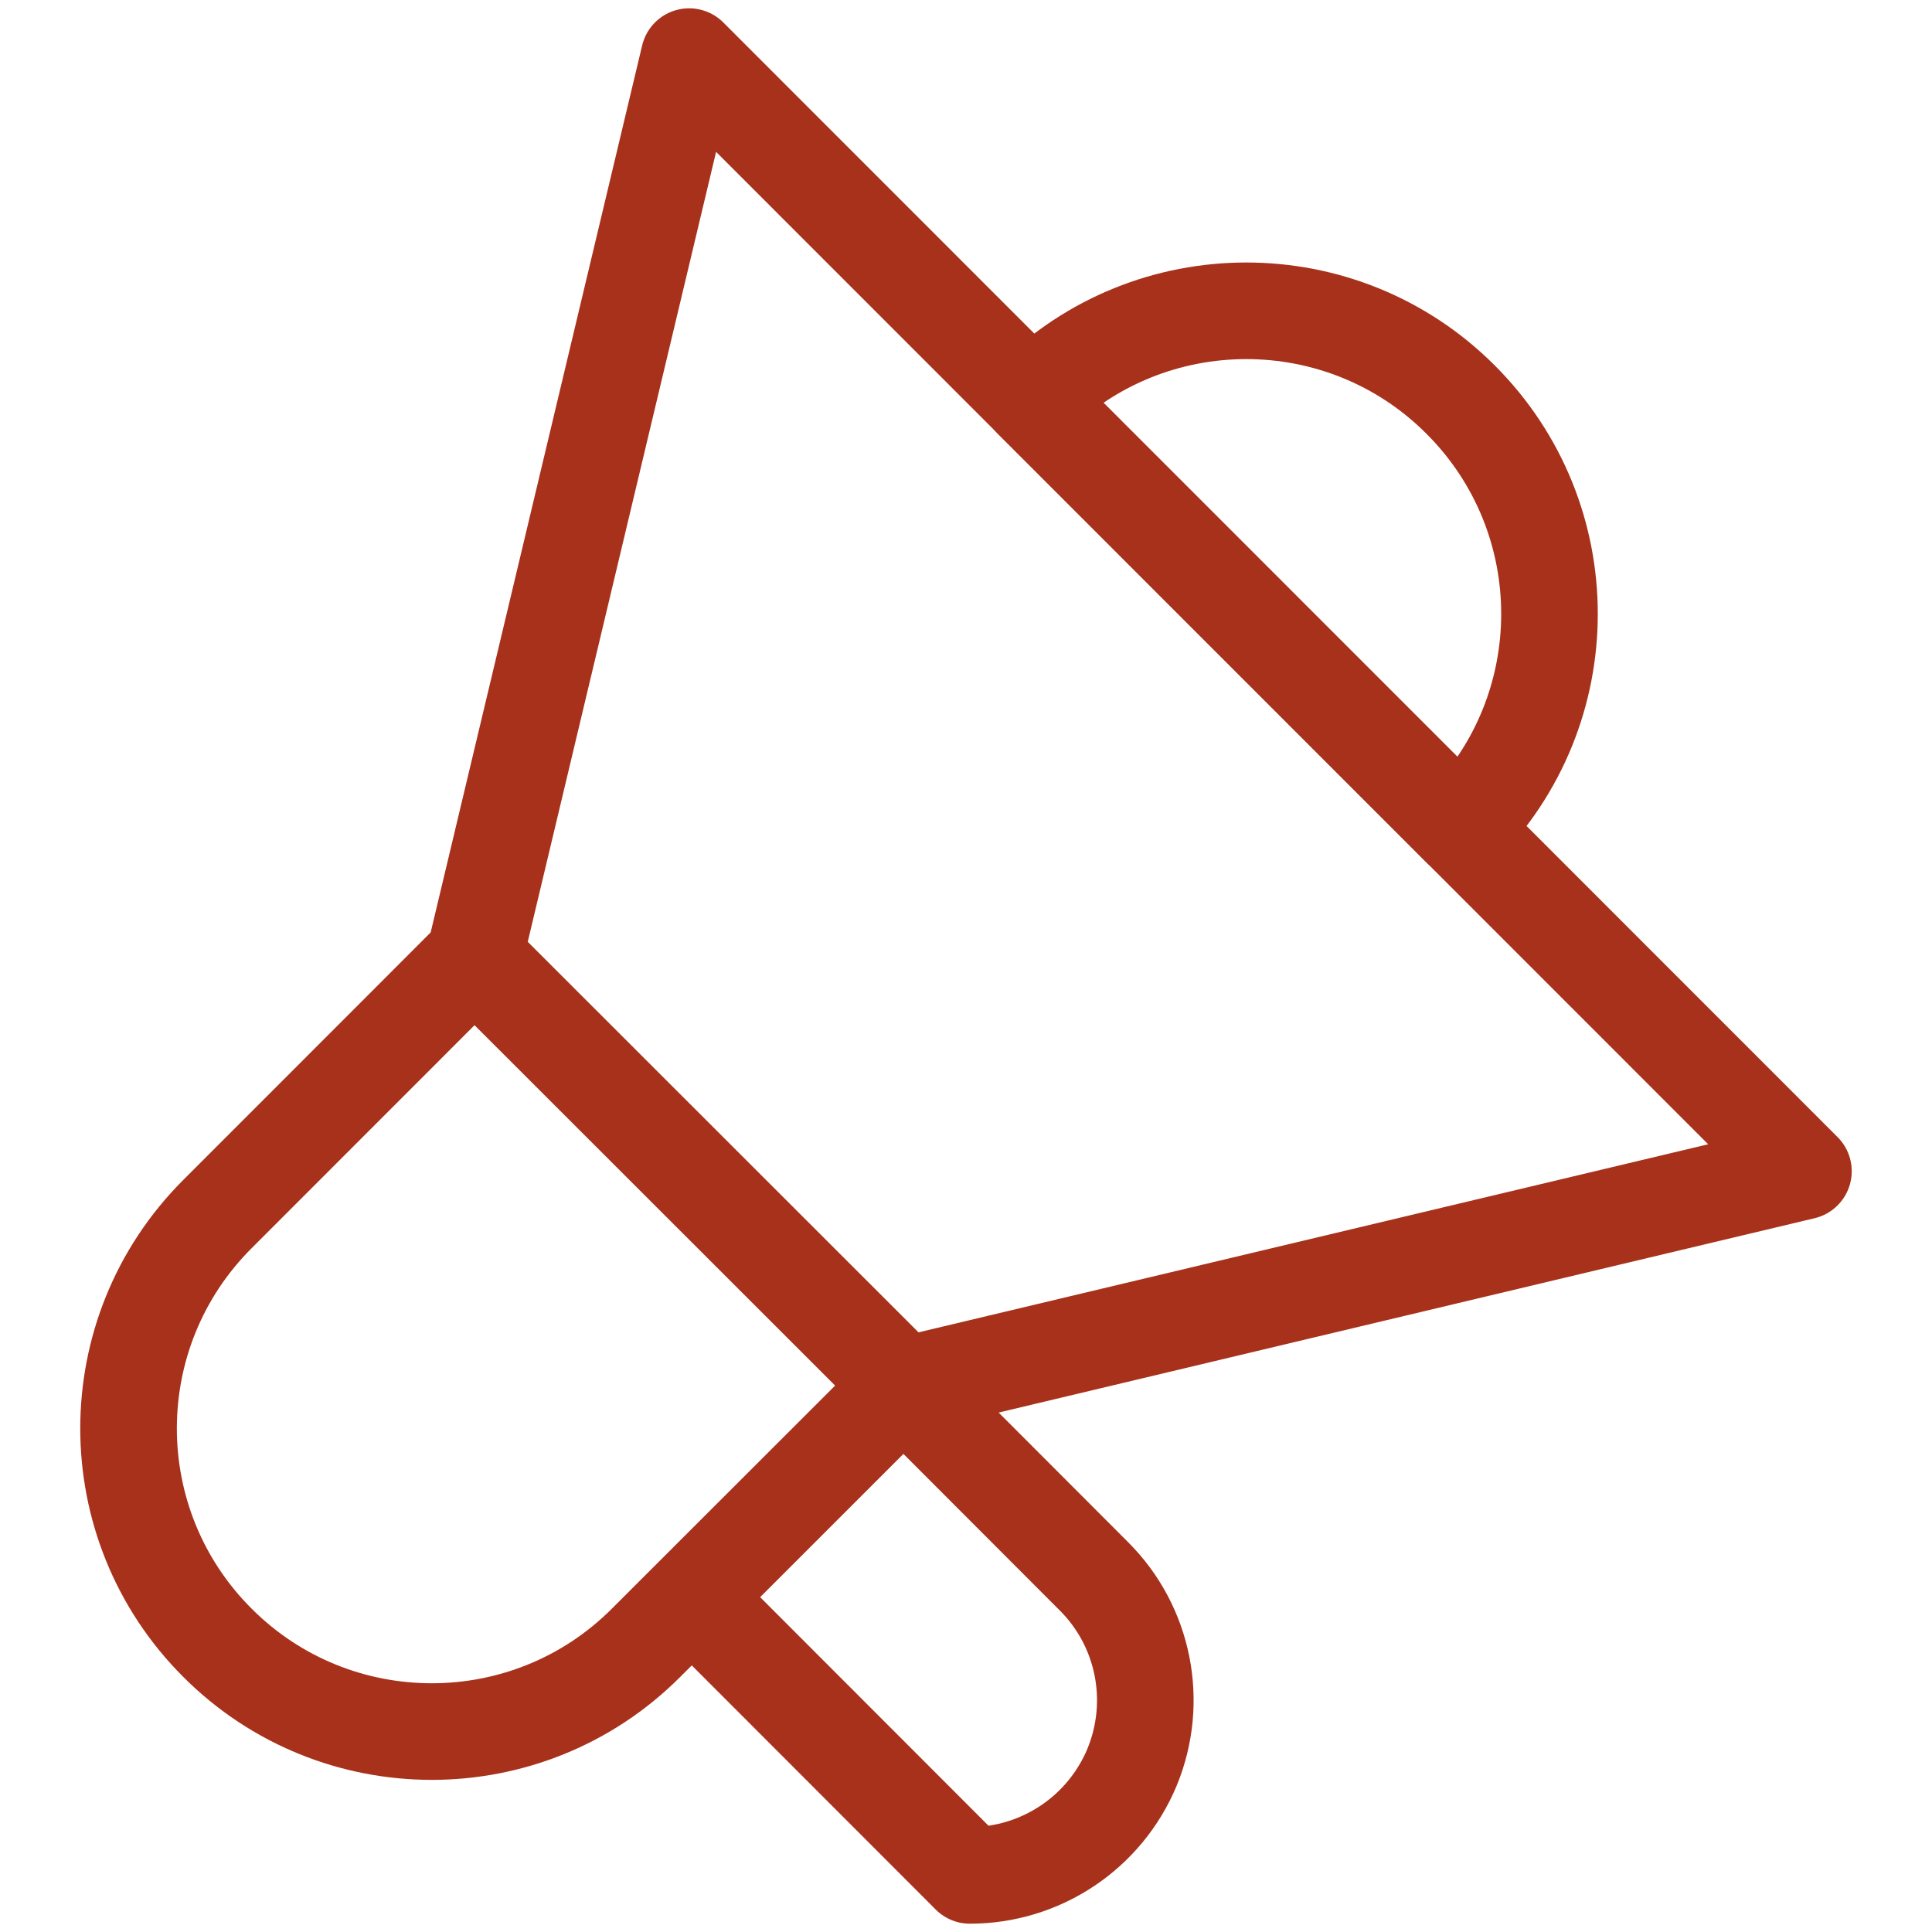
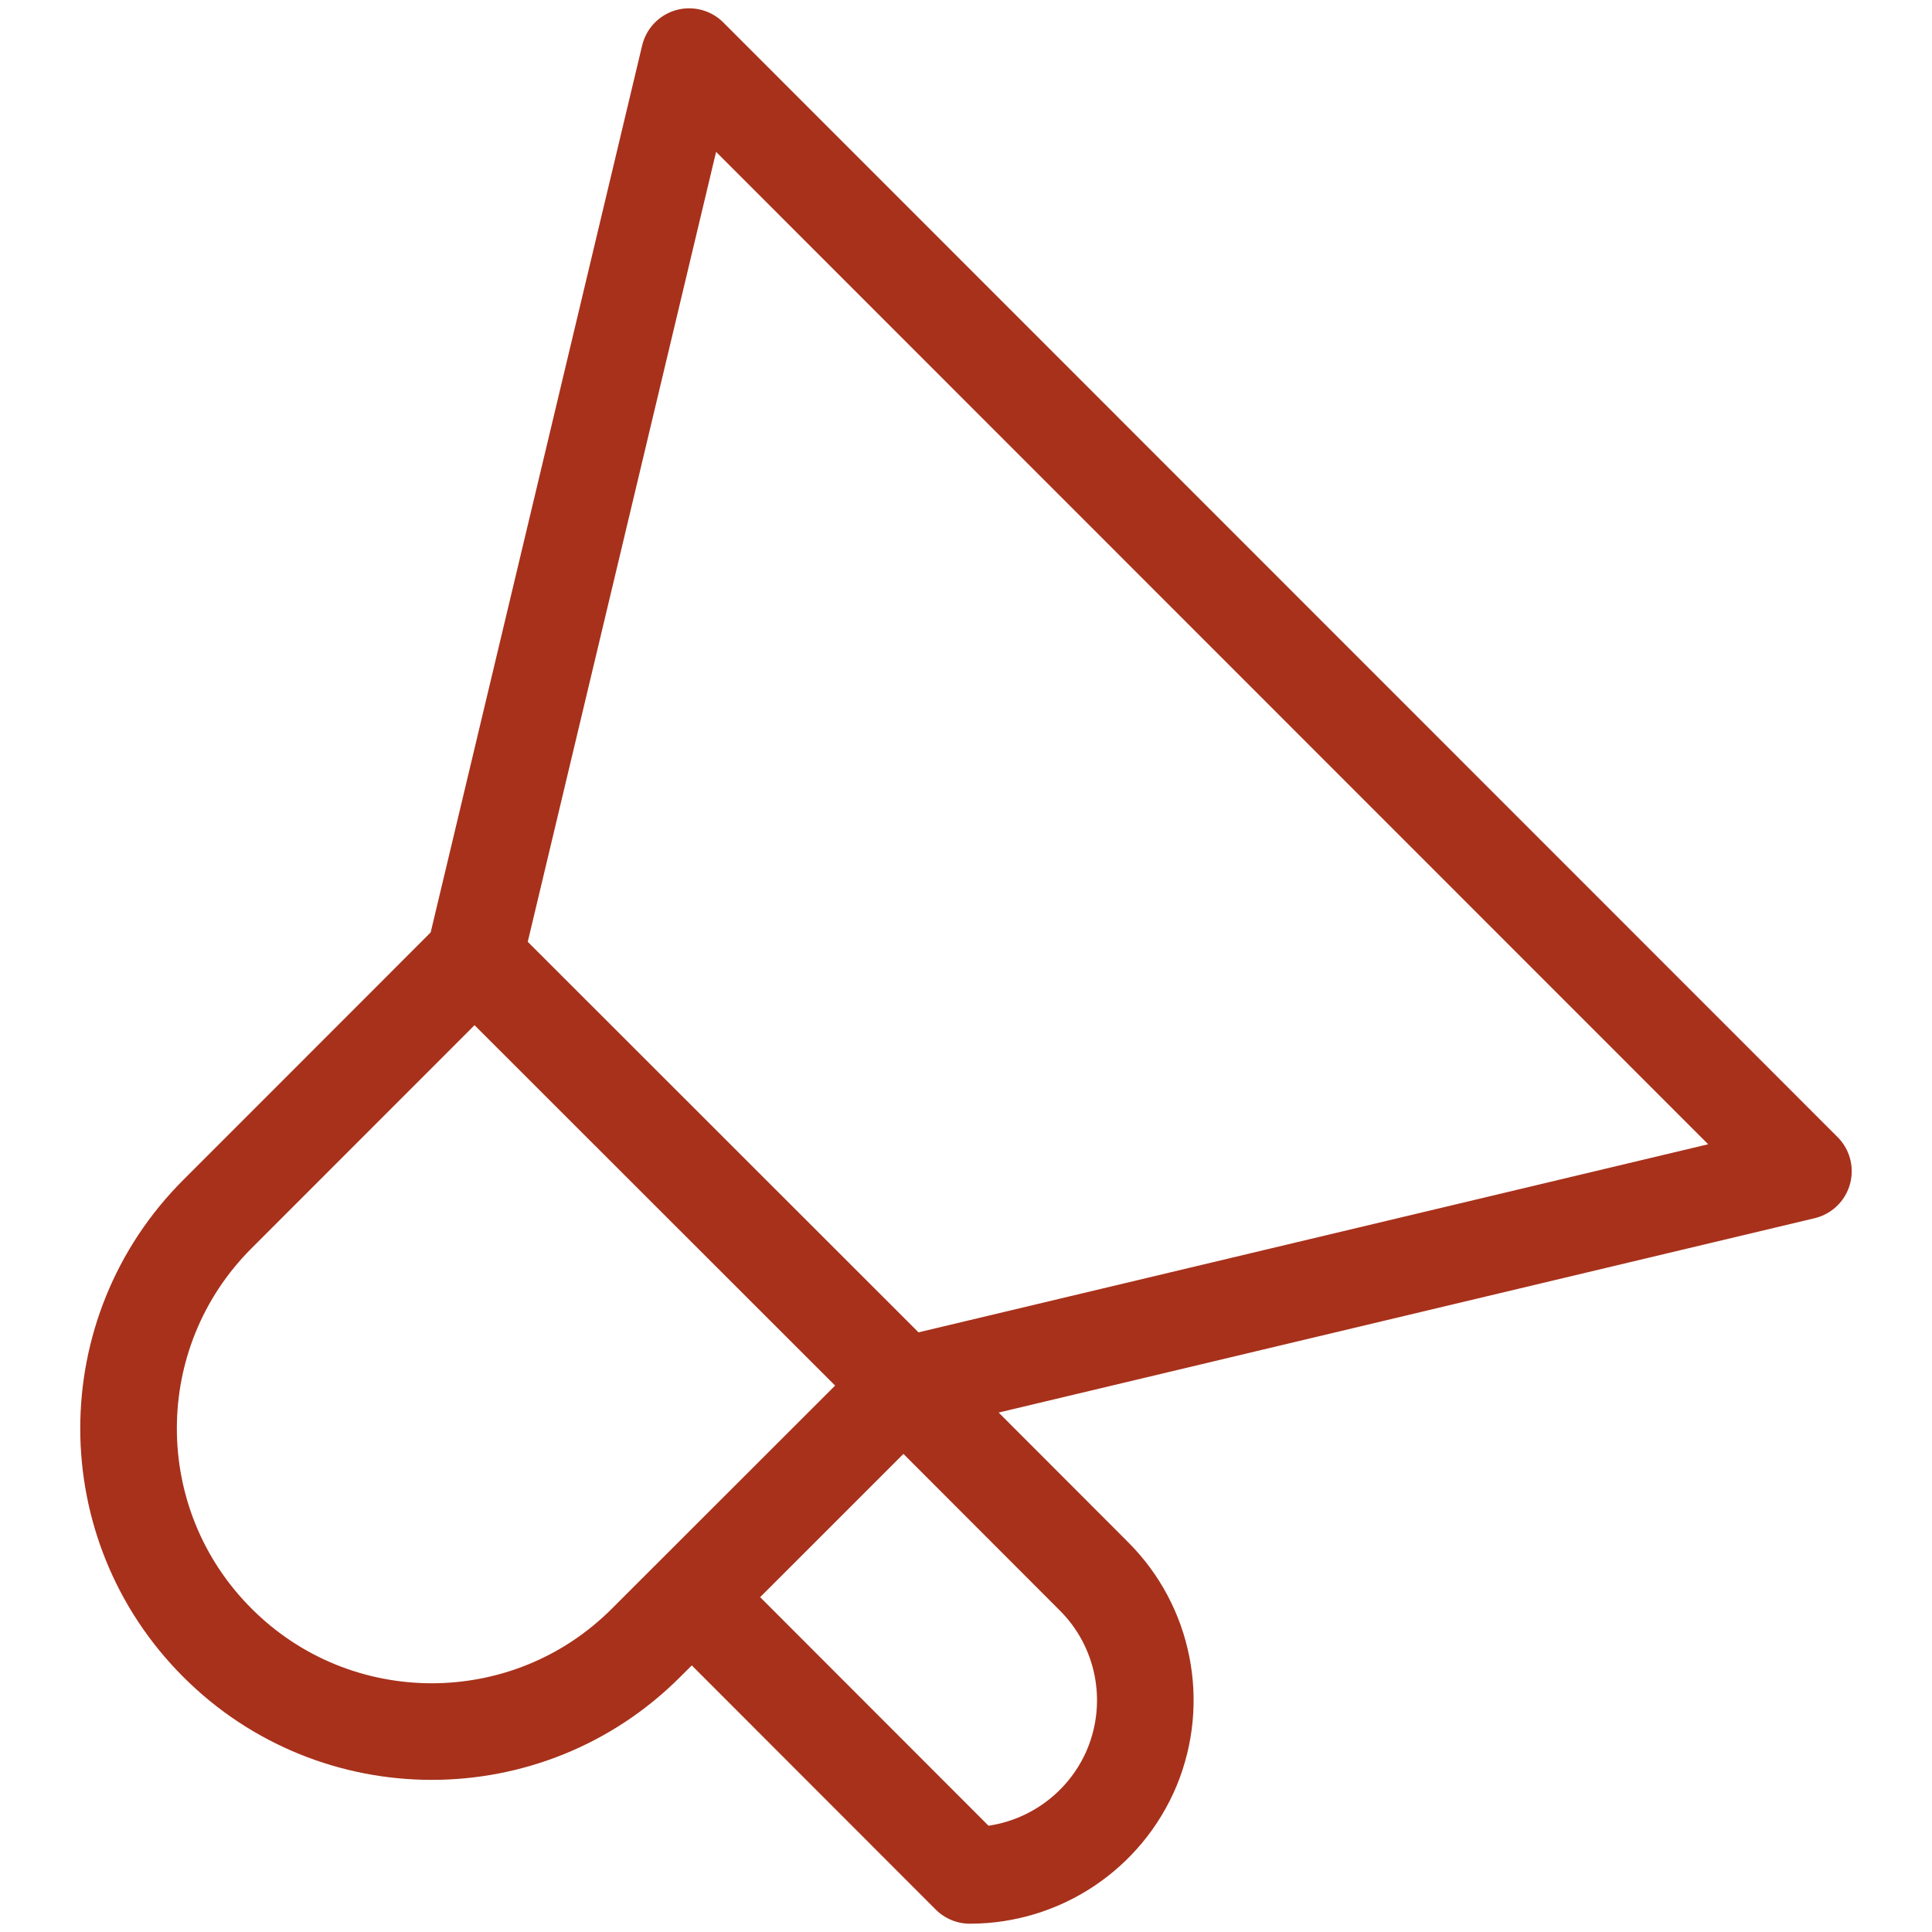
<svg xmlns="http://www.w3.org/2000/svg" width="40" height="40" viewBox="0 0 40 40" fill="none">
  <path d="M9.824 19.811C9.824 19.811 7.082 22.557 4.502 25.136C2.048 27.587 2.048 31.561 4.502 34.012C6.95 36.463 10.929 36.463 13.376 34.012C15.956 31.432 18.705 28.687 18.705 28.687M9.824 19.811L18.705 28.687M9.824 19.811L14.268 1.172L37.338 24.249L18.705 28.687M18.705 28.687L22.647 32.634C23.689 33.672 23.996 35.233 23.438 36.588C22.873 37.944 21.549 38.828 20.08 38.828L14.324 33.067L18.705 28.687Z" stroke="#A8311B" stroke-width="2" stroke-miterlimit="10" stroke-linecap="round" stroke-linejoin="round" />
-   <path d="M30.24 17.148C32.694 14.697 32.694 10.723 30.24 8.273C27.793 5.822 23.813 5.822 21.366 8.273L30.24 17.148Z" stroke="#A8311B" stroke-width="2" stroke-miterlimit="10" stroke-linecap="round" stroke-linejoin="round" />
</svg>